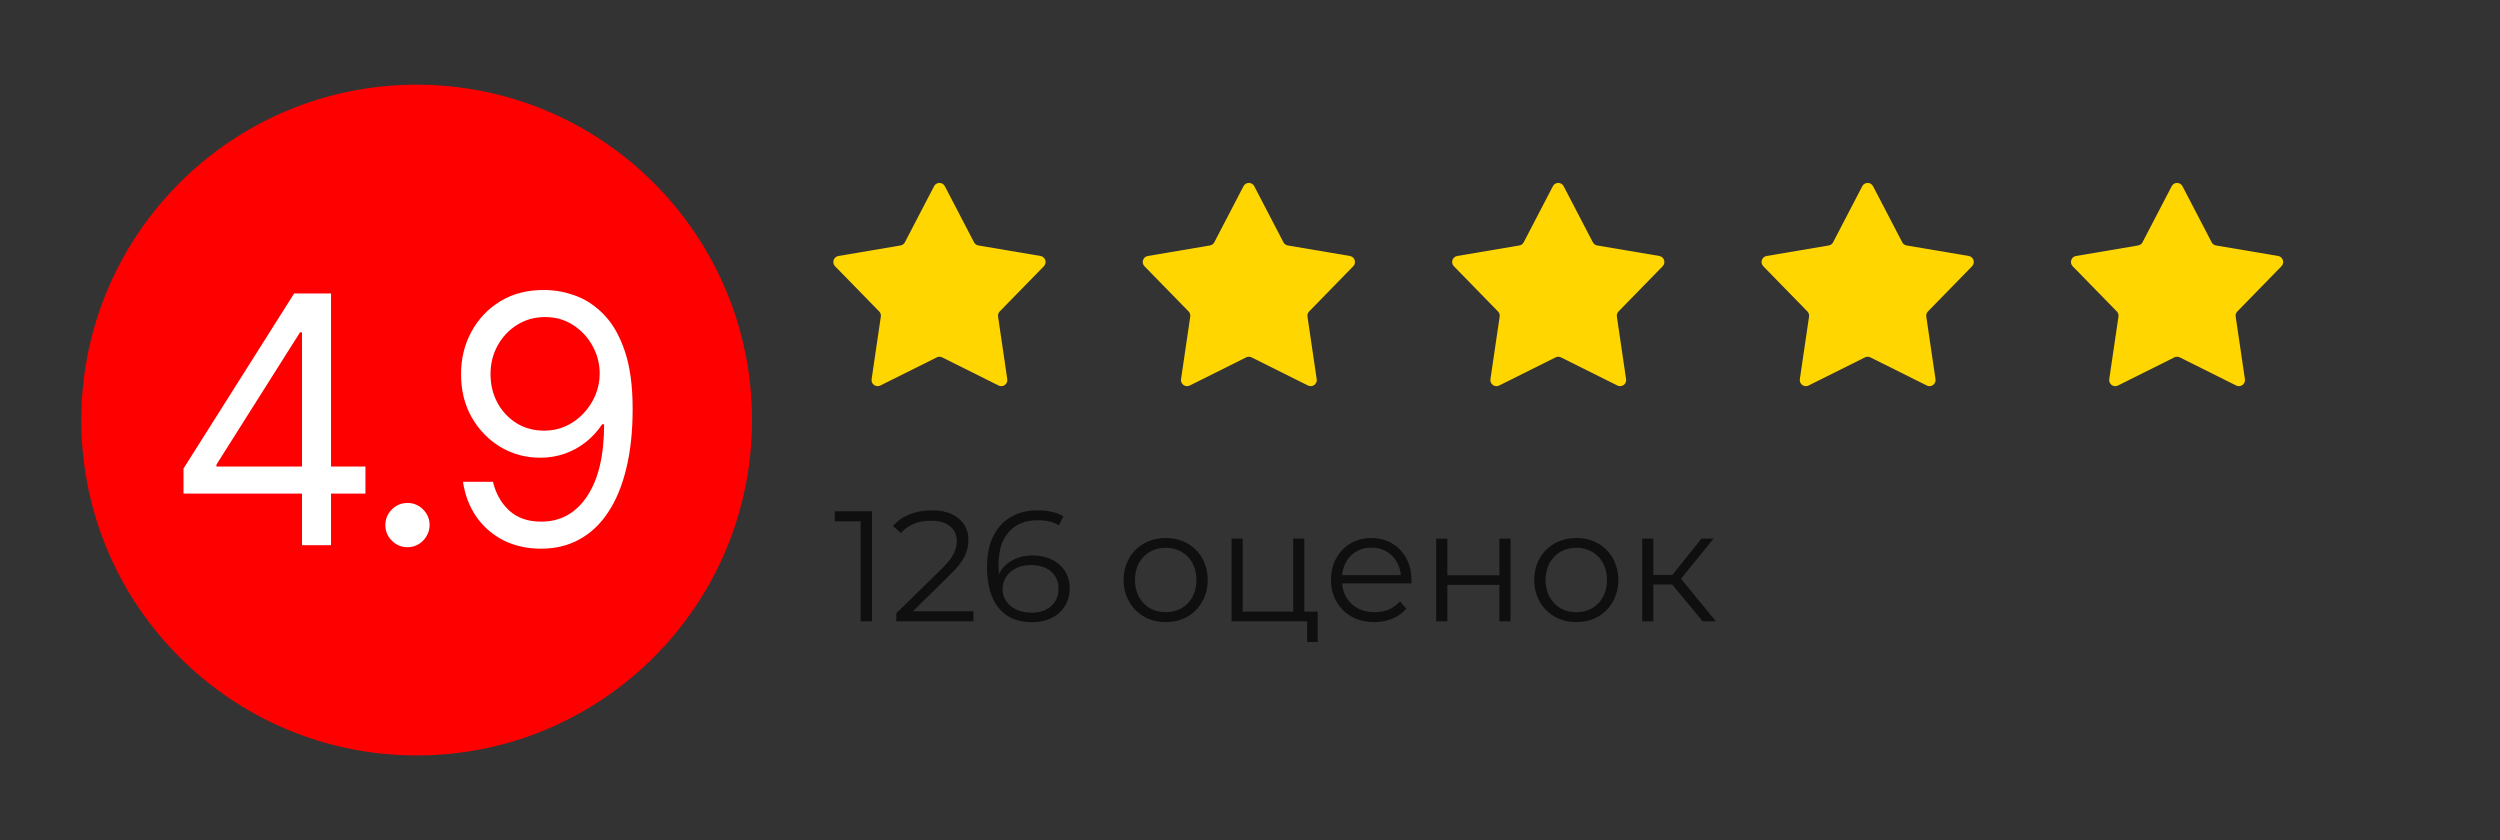
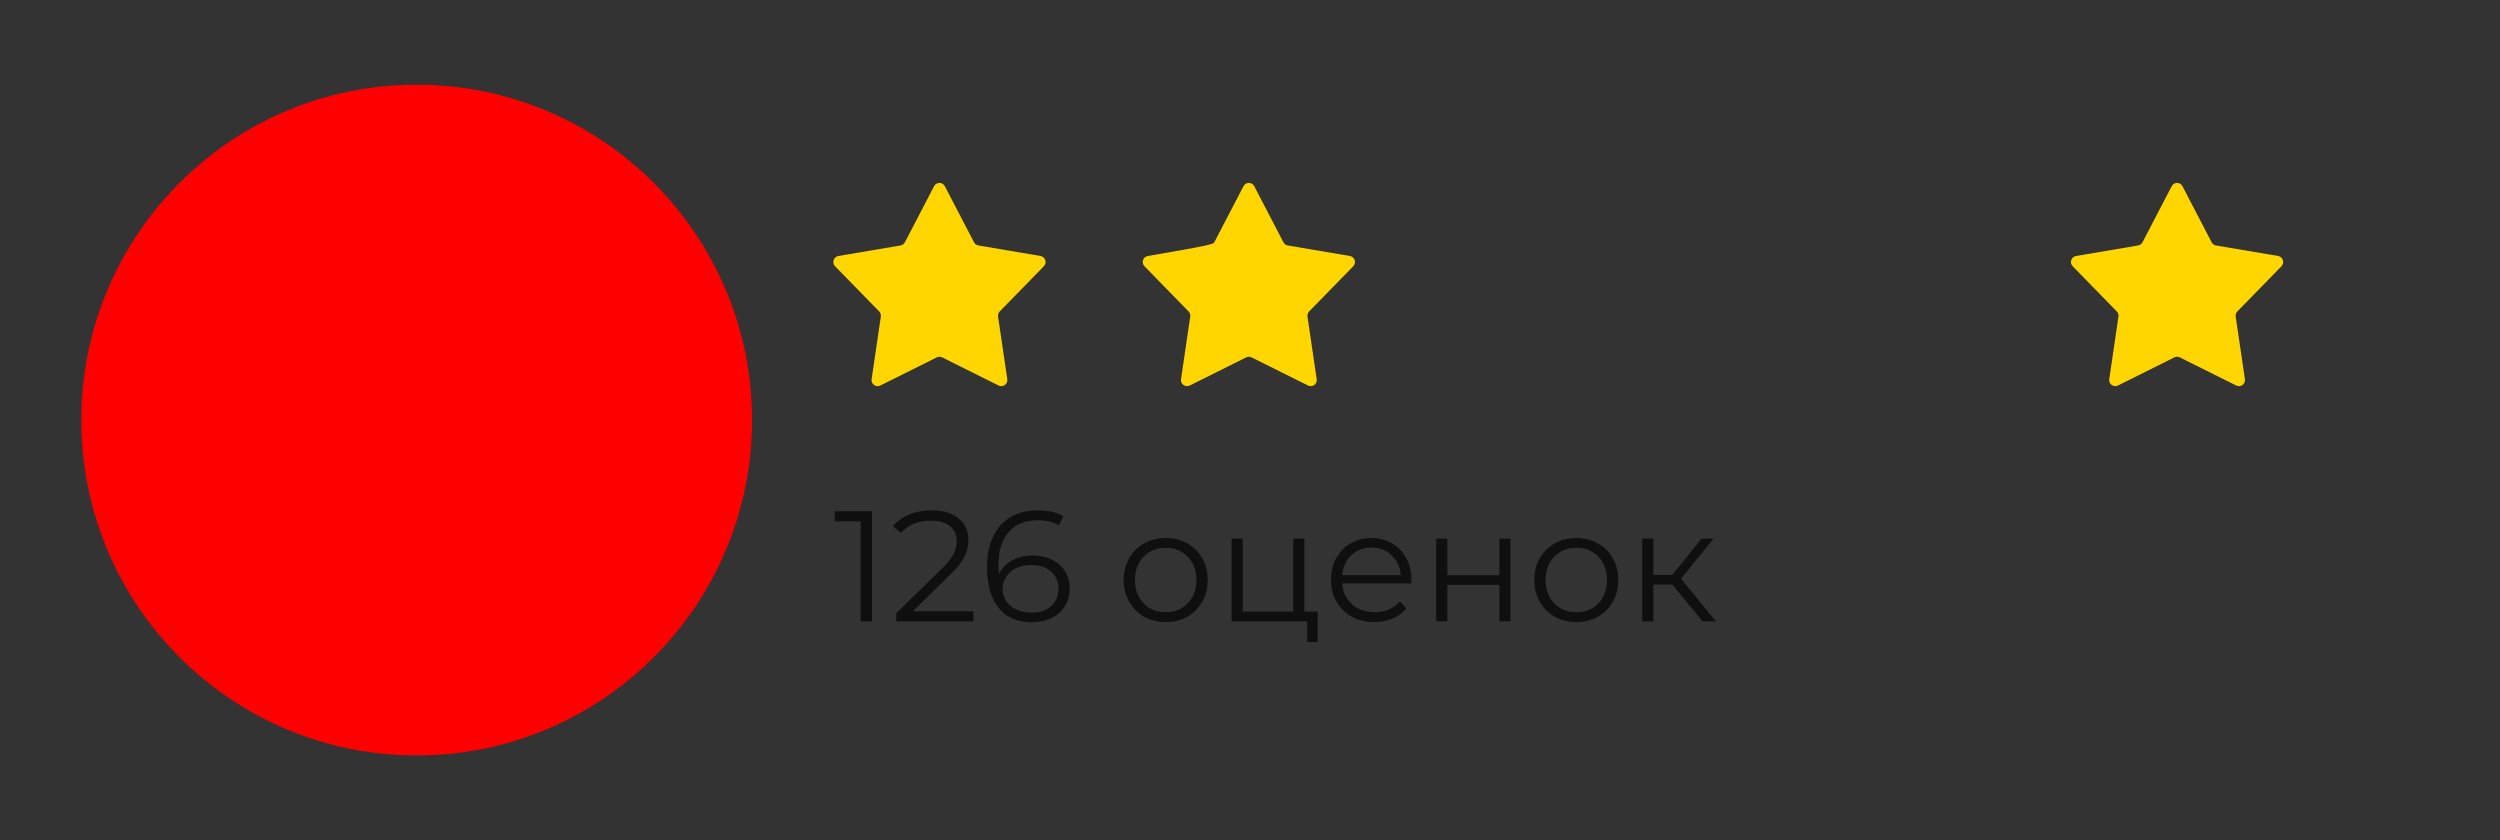
<svg xmlns="http://www.w3.org/2000/svg" width="119" height="40" viewBox="0 0 119 40" fill="none">
  <rect x="0" y="0" width="119" height="40" fill="#333333" stroke="none" />
  <circle cx="19.833" cy="19.995" r="15.963" fill="#FF0000" />
  <path opacity="0.7" d="M41.507 24.337V29.575H40.968V24.816H39.734V24.337H41.507ZM46.336 29.096V29.575H42.662V29.193L44.839 27.061C45.113 26.791 45.298 26.559 45.393 26.365C45.492 26.165 45.542 25.966 45.542 25.766C45.542 25.457 45.435 25.218 45.221 25.048C45.011 24.873 44.709 24.786 44.315 24.786C43.702 24.786 43.225 24.981 42.886 25.37L42.505 25.041C42.709 24.801 42.969 24.617 43.283 24.487C43.602 24.357 43.961 24.292 44.36 24.292C44.894 24.292 45.315 24.419 45.625 24.674C45.939 24.923 46.096 25.267 46.096 25.706C46.096 25.976 46.036 26.235 45.916 26.485C45.797 26.734 45.57 27.021 45.236 27.345L43.455 29.096H46.336ZM49.152 26.44C49.496 26.44 49.8 26.505 50.065 26.634C50.334 26.764 50.544 26.948 50.693 27.188C50.843 27.422 50.918 27.697 50.918 28.011C50.918 28.33 50.84 28.612 50.686 28.856C50.531 29.101 50.317 29.29 50.042 29.425C49.773 29.555 49.469 29.619 49.13 29.619C48.436 29.619 47.905 29.392 47.536 28.939C47.167 28.48 46.982 27.834 46.982 27.001C46.982 26.417 47.082 25.923 47.282 25.519C47.481 25.115 47.76 24.811 48.12 24.607C48.479 24.397 48.898 24.292 49.377 24.292C49.895 24.292 50.309 24.387 50.618 24.577L50.401 25.011C50.152 24.846 49.813 24.764 49.384 24.764C48.805 24.764 48.352 24.948 48.022 25.317C47.693 25.681 47.529 26.213 47.529 26.911C47.529 27.036 47.536 27.178 47.551 27.337C47.681 27.053 47.888 26.834 48.172 26.679C48.456 26.519 48.783 26.44 49.152 26.44ZM49.107 29.163C49.486 29.163 49.793 29.061 50.027 28.856C50.267 28.647 50.386 28.37 50.386 28.026C50.386 27.682 50.267 27.407 50.027 27.203C49.793 26.998 49.474 26.896 49.07 26.896C48.805 26.896 48.571 26.946 48.366 27.046C48.167 27.145 48.01 27.283 47.895 27.457C47.78 27.632 47.723 27.826 47.723 28.041C47.723 28.24 47.775 28.425 47.88 28.594C47.99 28.764 48.15 28.901 48.359 29.006C48.568 29.111 48.818 29.163 49.107 29.163ZM55.49 29.612C55.111 29.612 54.769 29.527 54.465 29.358C54.161 29.183 53.921 28.944 53.747 28.639C53.572 28.335 53.485 27.991 53.485 27.607C53.485 27.223 53.572 26.879 53.747 26.574C53.921 26.27 54.161 26.033 54.465 25.863C54.769 25.694 55.111 25.609 55.49 25.609C55.869 25.609 56.211 25.694 56.515 25.863C56.819 26.033 57.056 26.27 57.226 26.574C57.4 26.879 57.487 27.223 57.487 27.607C57.487 27.991 57.4 28.335 57.226 28.639C57.056 28.944 56.819 29.183 56.515 29.358C56.211 29.527 55.869 29.612 55.49 29.612ZM55.49 29.141C55.769 29.141 56.019 29.078 56.238 28.953C56.462 28.824 56.637 28.642 56.762 28.407C56.886 28.173 56.949 27.906 56.949 27.607C56.949 27.308 56.886 27.041 56.762 26.806C56.637 26.572 56.462 26.392 56.238 26.267C56.019 26.138 55.769 26.073 55.49 26.073C55.211 26.073 54.959 26.138 54.734 26.267C54.515 26.392 54.34 26.572 54.211 26.806C54.086 27.041 54.023 27.308 54.023 27.607C54.023 27.906 54.086 28.173 54.211 28.407C54.34 28.642 54.515 28.824 54.734 28.953C54.959 29.078 55.211 29.141 55.49 29.141ZM62.723 29.111V30.562H62.222V29.575H58.623V25.639H59.154V29.111H61.556V25.639H62.087V29.111H62.723ZM67.179 27.771H63.887C63.917 28.18 64.074 28.512 64.358 28.767C64.643 29.016 65.002 29.141 65.436 29.141C65.68 29.141 65.905 29.098 66.109 29.013C66.314 28.924 66.491 28.794 66.64 28.624L66.94 28.968C66.765 29.178 66.546 29.338 66.281 29.447C66.022 29.557 65.735 29.612 65.421 29.612C65.017 29.612 64.658 29.527 64.343 29.358C64.034 29.183 63.792 28.944 63.618 28.639C63.443 28.335 63.356 27.991 63.356 27.607C63.356 27.223 63.438 26.879 63.603 26.574C63.772 26.27 64.002 26.033 64.291 25.863C64.585 25.694 64.915 25.609 65.279 25.609C65.643 25.609 65.969 25.694 66.259 25.863C66.548 26.033 66.775 26.27 66.94 26.574C67.104 26.874 67.186 27.218 67.186 27.607L67.179 27.771ZM65.279 26.066C64.9 26.066 64.58 26.188 64.321 26.432C64.067 26.672 63.922 26.986 63.887 27.375H66.678C66.643 26.986 66.496 26.672 66.236 26.432C65.982 26.188 65.663 26.066 65.279 26.066ZM68.362 25.639H68.894V27.382H71.37V25.639H71.901V29.575H71.37V27.839H68.894V29.575H68.362V25.639ZM75.035 29.612C74.656 29.612 74.314 29.527 74.01 29.358C73.705 29.183 73.466 28.944 73.291 28.639C73.117 28.335 73.03 27.991 73.03 27.607C73.03 27.223 73.117 26.879 73.291 26.574C73.466 26.27 73.705 26.033 74.01 25.863C74.314 25.694 74.656 25.609 75.035 25.609C75.414 25.609 75.755 25.694 76.06 25.863C76.364 26.033 76.601 26.27 76.77 26.574C76.945 26.879 77.032 27.223 77.032 27.607C77.032 27.991 76.945 28.335 76.77 28.639C76.601 28.944 76.364 29.183 76.06 29.358C75.755 29.527 75.414 29.612 75.035 29.612ZM75.035 29.141C75.314 29.141 75.563 29.078 75.783 28.953C76.007 28.824 76.182 28.642 76.307 28.407C76.431 28.173 76.494 27.906 76.494 27.607C76.494 27.308 76.431 27.041 76.307 26.806C76.182 26.572 76.007 26.392 75.783 26.267C75.563 26.138 75.314 26.073 75.035 26.073C74.755 26.073 74.504 26.138 74.279 26.267C74.06 26.392 73.885 26.572 73.755 26.806C73.631 27.041 73.568 27.308 73.568 27.607C73.568 27.906 73.631 28.173 73.755 28.407C73.885 28.642 74.06 28.824 74.279 28.953C74.504 29.078 74.755 29.141 75.035 29.141ZM79.597 27.824H78.699V29.575H78.168V25.639H78.699V27.367H79.604L80.988 25.639H81.564L80.016 27.547L81.677 29.575H81.048L79.597 27.824Z" fill="black" />
-   <path d="M8.735 23.495V22.302L14.001 13.969H14.867V15.818H14.282L10.303 22.114V22.208H17.395V23.495H8.735ZM14.376 25.953V23.133V22.577V13.969H15.757V25.953H14.376ZM19.396 26.047C19.107 26.047 18.859 25.943 18.652 25.737C18.446 25.53 18.342 25.282 18.342 24.994C18.342 24.705 18.446 24.457 18.652 24.25C18.859 24.044 19.107 23.94 19.396 23.94C19.684 23.94 19.932 24.044 20.139 24.25C20.346 24.457 20.449 24.705 20.449 24.994C20.449 25.185 20.4 25.36 20.303 25.52C20.209 25.68 20.082 25.809 19.922 25.906C19.766 26 19.591 26.047 19.396 26.047ZM25.947 13.805C26.439 13.809 26.93 13.903 27.422 14.086C27.913 14.269 28.362 14.574 28.768 14.999C29.174 15.42 29.499 15.996 29.745 16.725C29.991 17.455 30.114 18.369 30.114 19.47C30.114 20.535 30.012 21.48 29.809 22.308C29.61 23.131 29.322 23.825 28.943 24.391C28.569 24.956 28.112 25.386 27.574 25.678C27.04 25.971 26.435 26.117 25.76 26.117C25.089 26.117 24.49 25.984 23.964 25.719C23.441 25.45 23.012 25.077 22.676 24.601C22.345 24.122 22.132 23.566 22.038 22.934H23.466C23.595 23.484 23.85 23.938 24.233 24.297C24.619 24.652 25.128 24.83 25.76 24.83C26.685 24.83 27.414 24.426 27.949 23.618C28.487 22.811 28.756 21.67 28.756 20.195H28.663C28.444 20.523 28.185 20.806 27.884 21.044C27.584 21.282 27.25 21.465 26.884 21.594C26.517 21.722 26.127 21.787 25.713 21.787C25.027 21.787 24.397 21.617 23.823 21.278C23.254 20.934 22.797 20.464 22.454 19.867C22.114 19.267 21.945 18.58 21.945 17.808C21.945 17.074 22.109 16.403 22.436 15.795C22.768 15.182 23.232 14.694 23.829 14.332C24.43 13.969 25.136 13.793 25.947 13.805ZM25.947 15.092C25.456 15.092 25.013 15.215 24.619 15.461C24.229 15.703 23.919 16.031 23.689 16.444C23.462 16.854 23.349 17.308 23.349 17.808C23.349 18.307 23.458 18.762 23.677 19.171C23.899 19.577 24.201 19.901 24.584 20.142C24.97 20.38 25.409 20.499 25.901 20.499C26.271 20.499 26.616 20.427 26.936 20.283C27.256 20.135 27.535 19.934 27.773 19.68C28.015 19.423 28.204 19.132 28.341 18.808C28.477 18.481 28.545 18.139 28.545 17.784C28.545 17.316 28.432 16.877 28.206 16.468C27.984 16.058 27.675 15.726 27.282 15.473C26.891 15.219 26.447 15.092 25.947 15.092Z" fill="white" />
  <path d="M44.462 8.863C44.57 8.655 44.866 8.655 44.974 8.863L46.363 11.532C46.405 11.613 46.482 11.669 46.571 11.684L49.529 12.185C49.759 12.224 49.85 12.507 49.687 12.674L47.587 14.825C47.524 14.89 47.495 14.98 47.508 15.07L47.947 18.049C47.981 18.281 47.742 18.455 47.533 18.351L44.847 17.011C44.766 16.971 44.671 16.971 44.59 17.011L41.903 18.351C41.694 18.455 41.455 18.281 41.489 18.049L41.928 15.07C41.941 14.98 41.912 14.89 41.849 14.825L39.749 12.674C39.586 12.507 39.678 12.224 39.908 12.185L42.865 11.684C42.955 11.669 43.032 11.613 43.073 11.532L44.462 8.863Z" fill="#FFD600" />
-   <path d="M59.19 8.863C59.298 8.655 59.594 8.655 59.702 8.863L61.091 11.532C61.132 11.613 61.209 11.669 61.298 11.684L64.256 12.185C64.486 12.224 64.578 12.507 64.414 12.674L62.315 14.825C62.252 14.89 62.222 14.98 62.236 15.07L62.675 18.049C62.709 18.281 62.469 18.455 62.261 18.351L59.574 17.011C59.493 16.971 59.398 16.971 59.317 17.011L56.631 18.351C56.422 18.455 56.183 18.281 56.217 18.049L56.656 15.07C56.669 14.98 56.64 14.89 56.577 14.825L54.477 12.674C54.314 12.507 54.405 12.224 54.635 12.185L57.593 11.684C57.682 11.669 57.759 11.613 57.801 11.532L59.19 8.863Z" fill="#FFD600" />
-   <path d="M73.918 8.863C74.025 8.655 74.321 8.655 74.429 8.863L75.818 11.532C75.86 11.613 75.937 11.669 76.026 11.684L78.984 12.185C79.214 12.224 79.305 12.507 79.142 12.674L77.043 14.825C76.979 14.89 76.95 14.98 76.963 15.07L77.402 18.049C77.437 18.281 77.197 18.455 76.988 18.351L74.302 17.011C74.221 16.971 74.126 16.971 74.045 17.011L71.359 18.351C71.15 18.455 70.91 18.281 70.945 18.049L71.384 15.07C71.397 14.98 71.368 14.89 71.304 14.825L69.205 12.674C69.042 12.507 69.133 12.224 69.363 12.185L72.321 11.684C72.41 11.669 72.487 11.613 72.529 11.532L73.918 8.863Z" fill="#FFD600" />
-   <path d="M88.645 8.863C88.753 8.655 89.049 8.655 89.157 8.863L90.546 11.532C90.588 11.613 90.665 11.669 90.754 11.684L93.712 12.185C93.942 12.224 94.033 12.507 93.87 12.674L91.77 14.825C91.707 14.89 91.678 14.98 91.691 15.07L92.13 18.049C92.164 18.281 91.925 18.455 91.716 18.351L89.03 17.011C88.949 16.971 88.854 16.971 88.773 17.011L86.086 18.351C85.877 18.455 85.638 18.281 85.672 18.049L86.111 15.07C86.124 14.98 86.095 14.89 86.032 14.825L83.933 12.674C83.769 12.507 83.861 12.224 84.091 12.185L87.048 11.684C87.138 11.669 87.215 11.613 87.256 11.532L88.645 8.863Z" fill="#FFD600" />
+   <path d="M59.19 8.863C59.298 8.655 59.594 8.655 59.702 8.863L61.091 11.532C61.132 11.613 61.209 11.669 61.298 11.684L64.256 12.185C64.486 12.224 64.578 12.507 64.414 12.674L62.315 14.825C62.252 14.89 62.222 14.98 62.236 15.07L62.675 18.049C62.709 18.281 62.469 18.455 62.261 18.351L59.574 17.011C59.493 16.971 59.398 16.971 59.317 17.011L56.631 18.351C56.422 18.455 56.183 18.281 56.217 18.049L56.656 15.07C56.669 14.98 56.64 14.89 56.577 14.825L54.477 12.674C54.314 12.507 54.405 12.224 54.635 12.185C57.682 11.669 57.759 11.613 57.801 11.532L59.19 8.863Z" fill="#FFD600" />
  <path d="M103.373 8.863C103.481 8.655 103.777 8.655 103.885 8.863L105.274 11.532C105.315 11.613 105.392 11.669 105.481 11.684L108.439 12.185C108.669 12.224 108.761 12.507 108.597 12.674L106.498 14.825C106.435 14.89 106.405 14.98 106.419 15.07L106.858 18.049C106.892 18.281 106.653 18.455 106.444 18.351L103.757 17.011C103.676 16.971 103.581 16.971 103.5 17.011L100.814 18.351C100.605 18.455 100.366 18.281 100.4 18.049L100.839 15.07C100.852 14.98 100.823 14.89 100.76 14.825L98.66 12.674C98.497 12.507 98.588 12.224 98.818 12.185L101.776 11.684C101.865 11.669 101.942 11.613 101.984 11.532L103.373 8.863Z" fill="#FFD600" />
</svg>